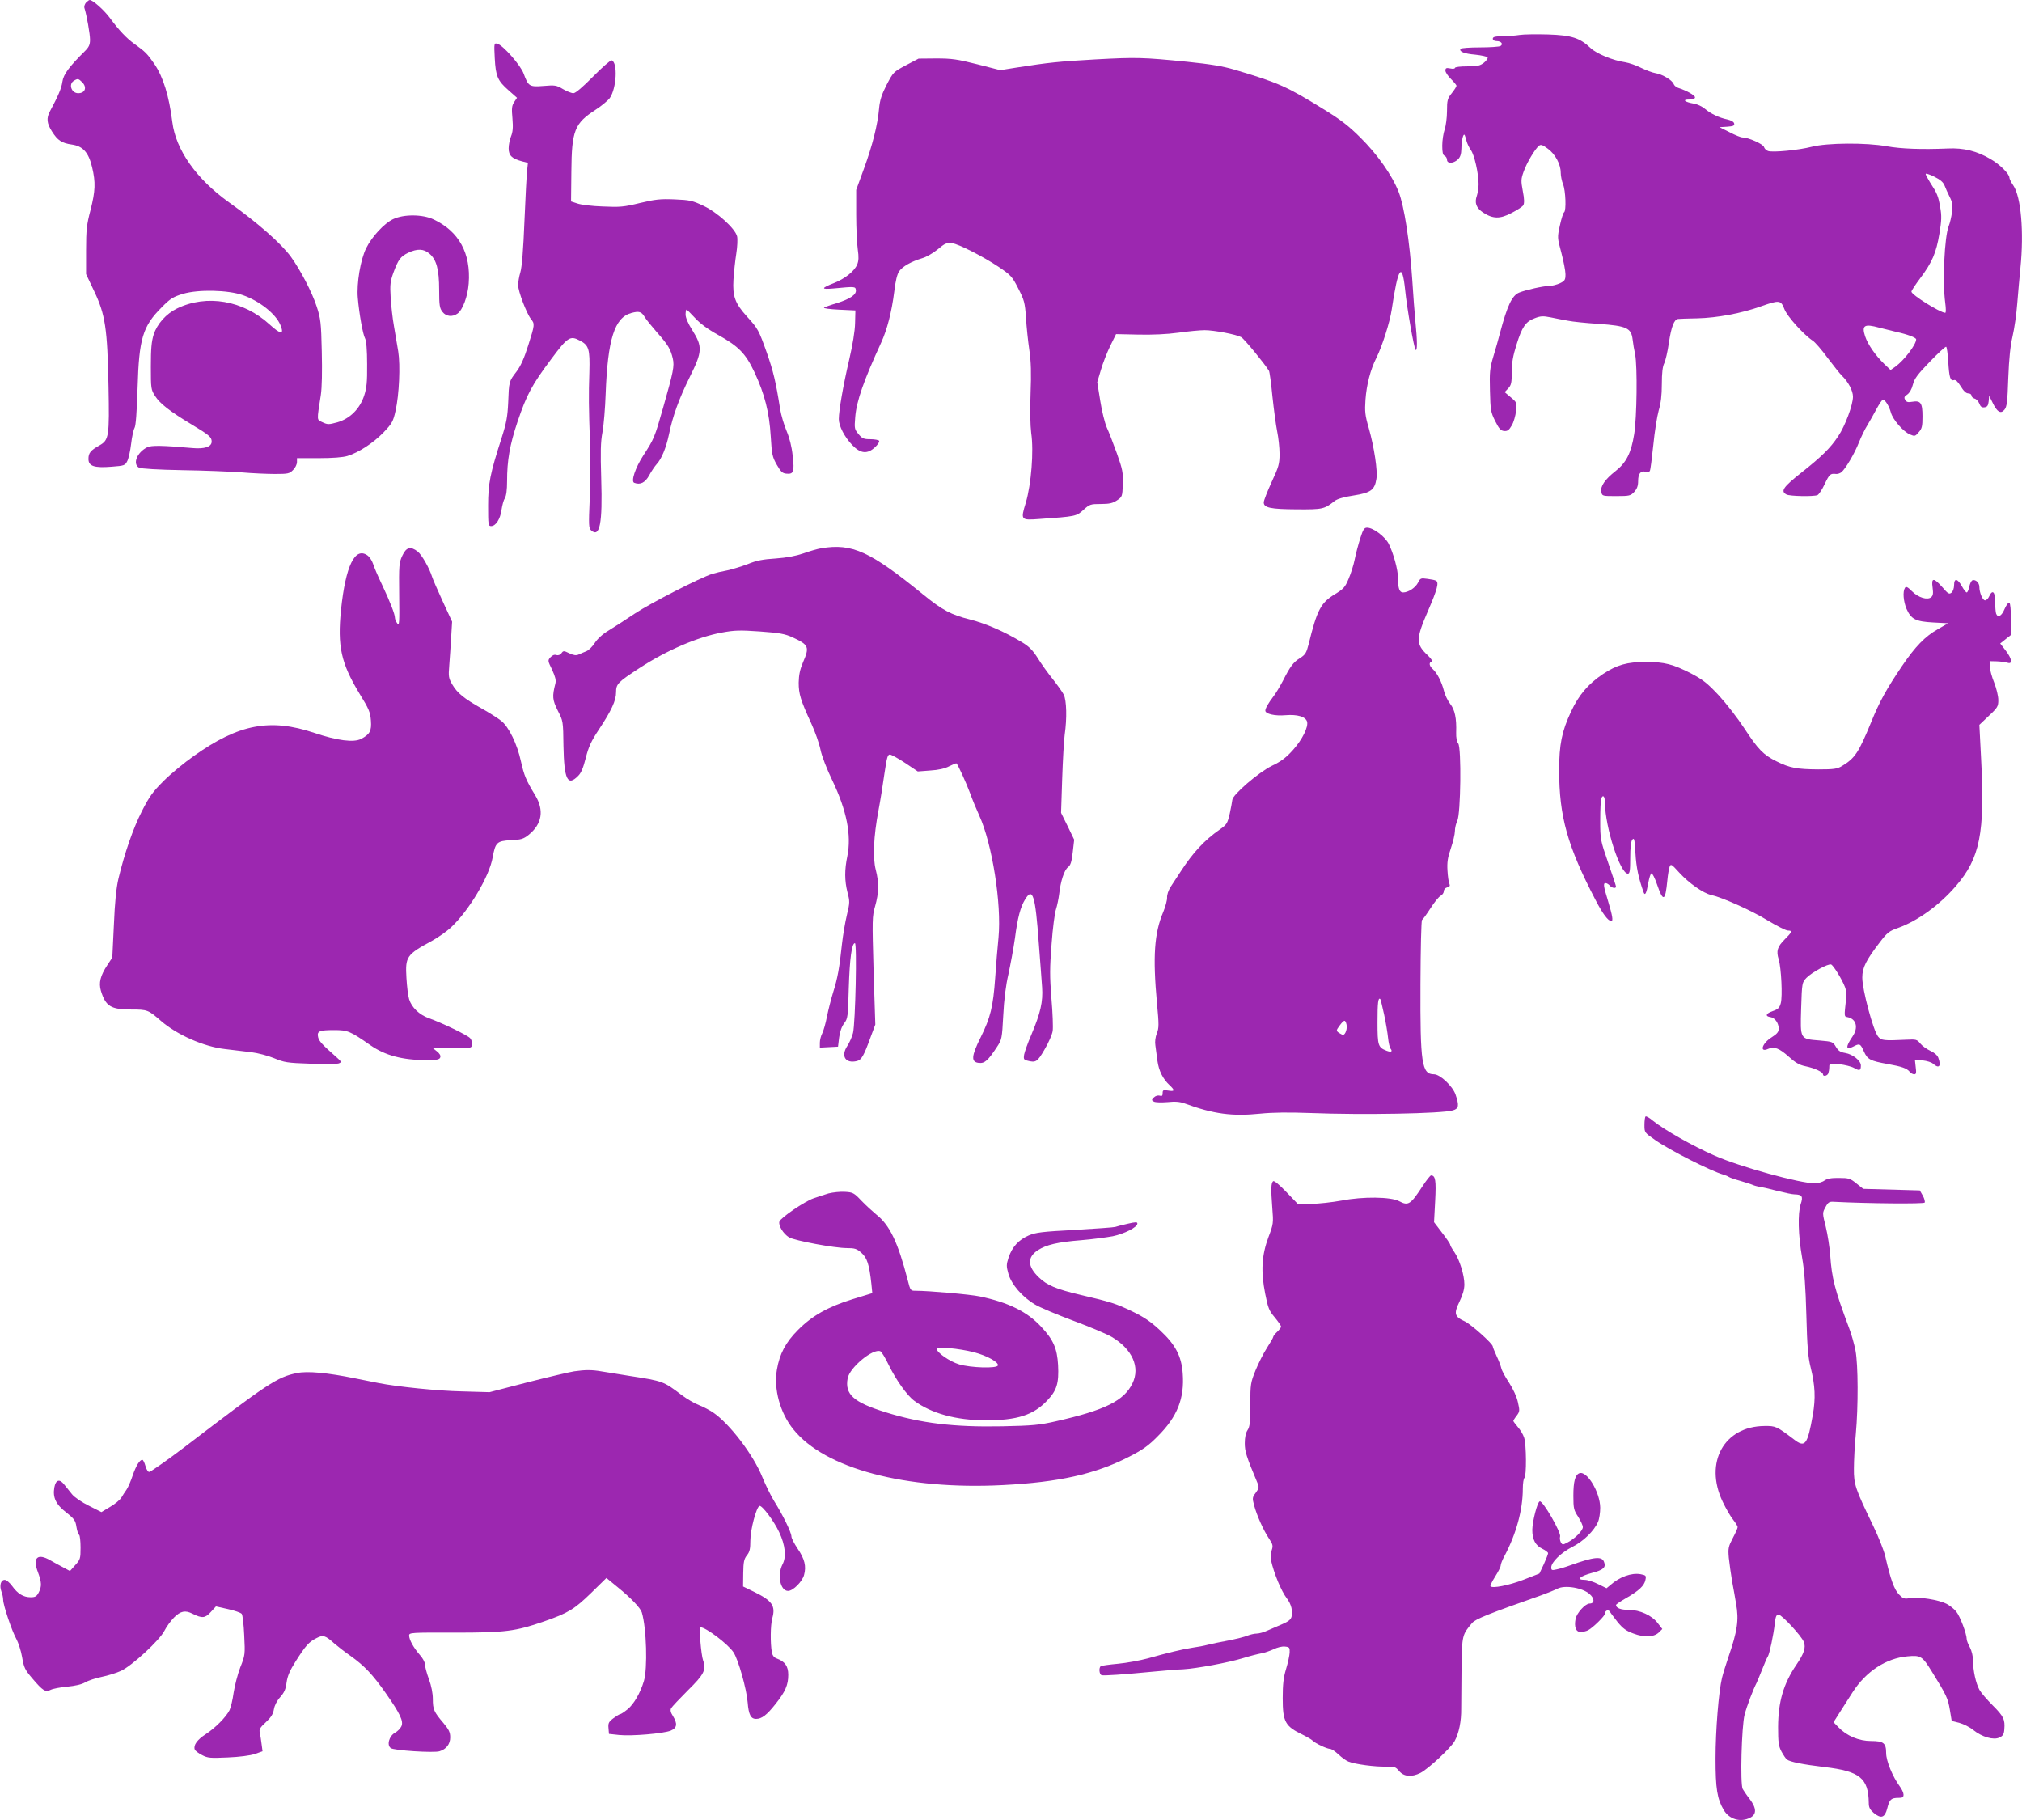
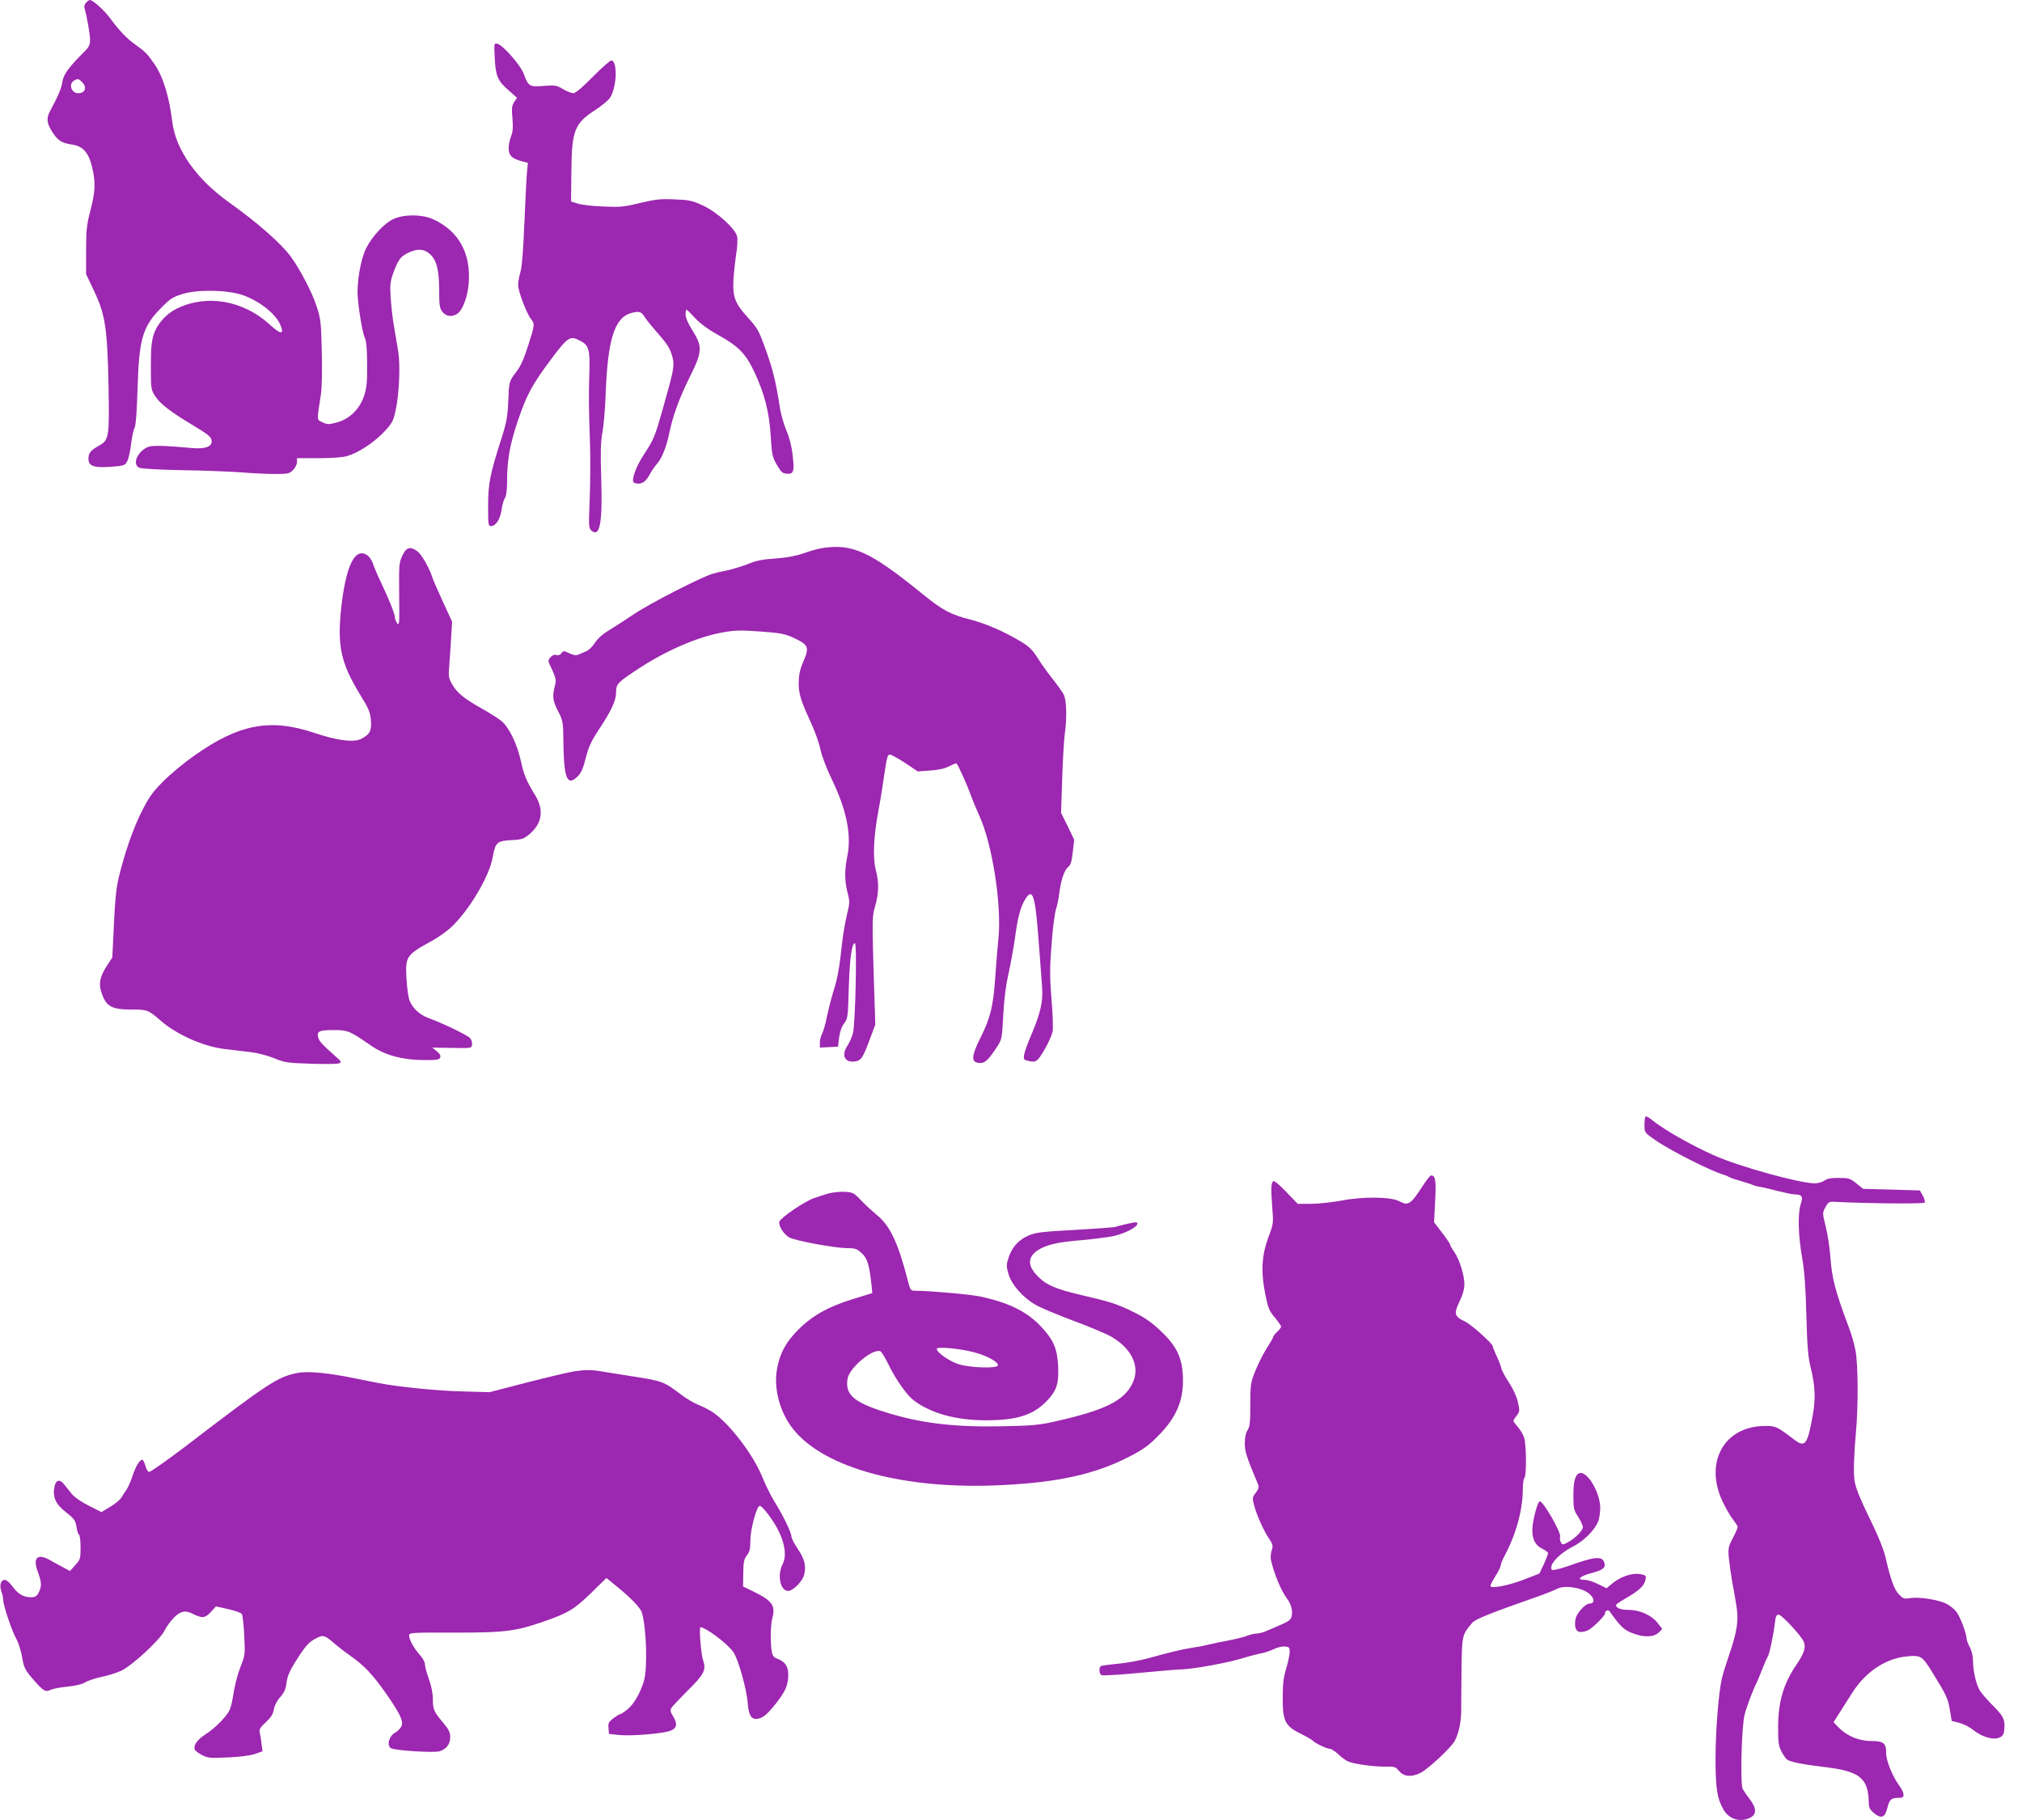
<svg xmlns="http://www.w3.org/2000/svg" version="1.0" width="1280pt" height="1152pt" viewBox="0 0 1280 1152" preserveAspectRatio="xMidYMid meet">
  <g transform="translate(0,1152) scale(0.1,-0.1)" fill="#9c27b0" stroke="none">
    <path d="M545 11504 c-8 -9 -13 -24 -11 -33 15 -46 36 -167 36 -202 0 -32 -7 -47 -32 -72 -101 -100 -136 -147 -143 -194 -6 -43 -27 -91 -79 -188 -23 -43 -20 -75 13 -127 36 -57 62 -74 126 -83 70 -10 106 -50 128 -143 23 -96 21 -150 -10 -272 -24 -91 -28 -124 -28 -255 l0 -150 52 -110 c69 -145 83 -234 90 -600 6 -317 3 -340 -57 -374 -57 -32 -70 -48 -70 -86 0 -46 37 -58 148 -49 79 6 84 8 98 36 8 16 19 65 24 108 5 44 15 90 22 102 8 15 14 99 19 253 9 312 32 390 154 511 53 54 71 65 133 84 97 29 284 25 379 -8 106 -37 209 -119 238 -189 26 -63 3 -62 -68 3 -167 153 -399 193 -587 101 -68 -33 -125 -97 -147 -164 -14 -45 -18 -90 -18 -203 0 -141 1 -146 27 -187 31 -48 95 -98 230 -179 113 -68 128 -81 128 -109 0 -33 -45 -48 -122 -41 -190 17 -260 18 -286 5 -65 -32 -94 -106 -52 -129 13 -7 119 -13 273 -16 139 -2 308 -9 376 -14 68 -6 164 -10 213 -10 81 0 91 2 113 25 14 13 25 36 25 50 l0 25 138 0 c87 0 153 5 182 14 71 22 163 82 228 149 54 57 61 69 76 137 23 101 31 288 17 375 -7 39 -19 111 -27 160 -9 50 -18 132 -21 183 -5 80 -2 101 17 155 31 84 45 103 94 127 57 27 98 26 134 -5 45 -38 62 -100 62 -230 0 -98 3 -116 21 -139 23 -30 63 -34 95 -11 33 22 65 110 71 190 15 191 -62 331 -222 406 -69 33 -189 34 -256 2 -56 -26 -135 -111 -171 -184 -36 -72 -61 -223 -53 -314 9 -104 32 -231 46 -257 8 -15 13 -73 13 -163 1 -115 -3 -151 -19 -200 -28 -84 -90 -145 -169 -168 -55 -15 -62 -15 -94 0 -38 18 -37 5 -11 173 7 48 9 148 6 275 -4 182 -7 208 -32 284 -28 88 -103 232 -163 315 -61 84 -211 216 -392 345 -206 147 -337 332 -359 508 -21 167 -58 286 -113 367 -44 64 -58 79 -127 128 -49 35 -97 85 -158 168 -37 49 -106 110 -125 110 -4 0 -14 -7 -23 -16z m-25 -504 c33 -33 19 -70 -25 -70 -43 0 -63 58 -27 79 24 15 29 14 52 -9z" />
-     <path d="M9620 11299 c-25 -4 -73 -8 -107 -8 -49 -1 -63 -4 -63 -16 0 -9 9 -15 24 -15 29 0 44 -19 25 -31 -8 -5 -67 -9 -131 -9 -64 0 -119 -4 -122 -9 -11 -17 22 -31 93 -37 39 -4 74 -12 78 -17 3 -6 -7 -21 -23 -34 -25 -19 -40 -23 -106 -23 -44 0 -78 -4 -78 -10 0 -5 -13 -7 -30 -3 -25 5 -30 2 -30 -14 0 -10 16 -34 35 -53 19 -19 35 -38 35 -43 0 -5 -13 -26 -30 -47 -27 -34 -30 -45 -30 -113 0 -41 -7 -94 -15 -117 -8 -23 -15 -69 -15 -102 0 -43 4 -60 15 -64 8 -4 15 -15 15 -25 0 -26 40 -25 68 1 16 15 22 33 23 68 1 54 12 101 21 87 3 -6 8 -23 12 -39 4 -15 16 -40 27 -56 22 -29 49 -148 49 -216 0 -23 -5 -55 -11 -73 -16 -45 -4 -77 39 -106 63 -41 107 -42 181 -3 35 18 69 40 74 49 7 12 7 39 -3 89 -12 65 -12 76 5 123 19 55 72 144 97 164 12 10 22 7 56 -18 47 -34 82 -99 82 -152 0 -21 7 -54 15 -74 16 -39 21 -168 6 -177 -5 -3 -17 -40 -26 -82 -17 -77 -17 -77 9 -174 14 -53 26 -115 26 -136 0 -36 -4 -42 -35 -57 -20 -9 -50 -17 -68 -17 -36 0 -148 -25 -190 -42 -45 -18 -75 -81 -122 -258 -9 -36 -28 -102 -42 -148 -22 -74 -24 -97 -21 -215 3 -123 5 -136 33 -192 24 -48 35 -61 56 -63 21 -2 31 4 49 35 12 20 24 62 27 91 6 54 5 55 -33 87 l-39 33 23 24 c19 21 22 35 22 104 0 59 8 102 30 172 35 113 58 146 114 167 38 15 53 16 103 6 32 -7 81 -16 108 -21 28 -6 115 -15 195 -20 178 -13 206 -26 215 -98 3 -26 10 -69 16 -95 15 -77 11 -400 -6 -505 -19 -119 -50 -180 -117 -233 -68 -53 -98 -97 -91 -132 5 -27 6 -27 95 -27 83 0 90 2 113 26 18 20 25 38 25 69 0 47 16 67 47 59 11 -3 24 -1 27 5 4 5 13 79 22 163 8 84 24 183 34 219 14 47 20 96 20 168 0 71 5 111 15 131 8 16 22 75 30 132 15 100 33 147 58 149 6 1 62 3 122 4 126 3 280 32 403 76 116 41 126 40 148 -18 18 -46 121 -161 180 -200 13 -8 56 -57 94 -109 39 -51 78 -101 89 -111 41 -39 71 -96 71 -134 0 -52 -50 -186 -94 -251 -49 -74 -103 -127 -233 -230 -115 -91 -133 -117 -94 -138 21 -11 169 -14 196 -4 9 4 30 35 46 70 30 63 36 68 72 64 10 -1 25 4 34 11 26 22 83 118 110 187 15 37 39 87 55 112 15 25 41 71 58 103 17 31 34 57 40 57 14 0 39 -41 50 -81 12 -45 79 -122 121 -139 30 -13 33 -12 55 14 21 23 24 38 24 100 0 86 -11 102 -65 93 -27 -5 -37 -2 -45 13 -8 14 -5 21 14 33 14 10 28 33 35 62 10 39 29 64 108 146 52 54 99 97 103 94 4 -2 10 -44 13 -92 6 -102 13 -126 36 -119 11 4 24 -9 43 -39 18 -30 34 -45 48 -45 11 0 20 -6 20 -14 0 -7 9 -16 20 -19 11 -3 24 -17 30 -32 7 -19 16 -26 33 -23 17 2 23 11 26 38 l3 35 22 -44 c28 -59 52 -73 75 -44 15 18 19 49 24 200 5 126 13 203 27 263 11 47 25 141 30 210 6 69 14 169 20 224 23 226 4 450 -45 522 -14 20 -25 43 -25 50 0 23 -61 84 -119 117 -86 51 -170 72 -271 67 -167 -7 -296 -2 -385 14 -132 24 -378 22 -476 -3 -81 -21 -244 -37 -276 -27 -12 4 -23 15 -26 25 -5 19 -99 61 -136 61 -11 0 -48 15 -82 33 l-64 32 48 3 c39 3 48 6 45 20 -2 11 -18 20 -43 26 -53 11 -103 35 -142 67 -17 15 -49 30 -70 33 -58 10 -77 26 -30 26 25 0 37 5 37 14 0 13 -56 44 -107 60 -12 4 -25 15 -28 24 -8 24 -73 63 -115 69 -19 3 -61 19 -92 34 -31 16 -76 31 -100 35 -77 11 -181 54 -218 89 -69 65 -119 82 -270 87 -74 2 -155 1 -180 -3z m2690 -954 c6 -16 21 -49 32 -71 17 -33 20 -52 15 -96 -4 -30 -13 -70 -21 -89 -27 -68 -40 -353 -22 -486 5 -37 5 -63 0 -63 -33 1 -214 114 -214 134 0 6 25 44 55 84 76 101 102 162 122 282 14 85 15 114 5 169 -12 70 -19 87 -65 158 -15 24 -27 47 -27 52 0 5 24 -2 54 -17 39 -19 58 -36 66 -57z m-414 -899 c27 -7 76 -19 109 -27 69 -15 125 -36 125 -47 0 -33 -76 -133 -133 -174 l-29 -20 -40 38 c-57 56 -103 122 -121 175 -23 70 -5 81 89 55z" />
    <path d="M3132 11152 c6 -115 18 -143 89 -205 l52 -46 -18 -27 c-15 -23 -17 -40 -11 -104 5 -58 2 -86 -9 -113 -8 -20 -15 -54 -15 -76 0 -45 20 -65 84 -82 l38 -10 -5 -47 c-3 -26 -11 -171 -17 -322 -7 -178 -16 -292 -26 -324 -8 -26 -14 -63 -14 -81 0 -38 53 -178 81 -214 25 -31 25 -35 -17 -167 -26 -82 -47 -130 -75 -167 -47 -61 -47 -62 -52 -197 -4 -86 -11 -126 -41 -220 -74 -230 -86 -291 -86 -431 0 -121 1 -129 19 -129 30 0 58 45 66 103 4 28 13 62 21 74 9 15 14 51 14 107 0 132 17 230 66 376 58 172 92 235 212 395 105 141 121 152 181 120 59 -30 66 -54 62 -200 -5 -151 -4 -216 4 -455 3 -96 2 -255 -2 -353 -7 -162 -6 -180 9 -194 55 -49 73 43 64 327 -5 169 -4 232 8 295 8 44 17 152 20 240 13 348 56 485 163 514 49 13 64 9 85 -27 9 -15 44 -58 78 -97 70 -79 85 -105 99 -164 11 -49 4 -82 -61 -311 -54 -190 -57 -197 -125 -302 -52 -80 -80 -166 -58 -174 38 -15 70 1 95 48 14 26 36 58 47 70 31 33 60 104 78 189 24 117 63 224 132 364 80 160 81 191 15 296 -26 41 -42 78 -42 98 0 17 3 31 6 31 3 0 27 -24 54 -53 32 -35 81 -71 146 -107 131 -73 175 -119 230 -236 65 -139 94 -255 103 -405 7 -115 10 -131 38 -180 25 -44 36 -55 60 -57 47 -5 53 11 41 113 -6 59 -20 113 -39 158 -16 38 -34 99 -40 135 -28 178 -44 243 -85 360 -51 143 -55 151 -126 229 -75 83 -91 127 -85 232 3 47 11 122 18 166 7 44 9 93 5 109 -12 49 -124 151 -212 193 -70 33 -86 37 -183 41 -91 4 -123 0 -220 -23 -102 -25 -127 -27 -235 -22 -67 2 -139 11 -161 19 l-40 13 2 190 c2 259 20 304 153 390 37 24 77 57 90 74 43 61 52 226 12 239 -7 2 -60 -44 -117 -102 -67 -68 -112 -106 -125 -106 -12 0 -42 12 -66 26 -42 25 -51 26 -123 20 -90 -7 -96 -3 -126 78 -19 53 -131 180 -166 189 -21 6 -22 4 -17 -91z" />
-     <path d="M6935 11144 c-230 -13 -298 -20 -496 -51 l-107 -17 -145 37 c-127 32 -161 37 -259 37 l-113 -1 -80 -42 c-79 -42 -80 -43 -122 -123 -32 -63 -43 -97 -48 -150 -9 -104 -42 -234 -96 -382 l-49 -134 0 -156 c0 -87 5 -186 10 -221 7 -48 6 -72 -4 -96 -18 -42 -77 -89 -145 -116 -84 -33 -86 -42 -6 -35 138 13 140 13 143 -10 4 -29 -36 -56 -121 -83 -38 -11 -74 -24 -80 -28 -7 -5 35 -10 93 -13 l105 -5 -2 -80 c-1 -51 -15 -136 -38 -235 -37 -158 -65 -319 -65 -373 0 -43 36 -113 85 -164 53 -55 96 -59 145 -13 17 16 29 34 25 40 -3 5 -28 10 -55 10 -42 0 -52 4 -75 32 -26 31 -27 36 -21 109 8 100 54 231 164 470 38 83 67 195 83 324 8 67 18 109 31 128 22 31 77 62 147 83 25 7 68 32 95 54 50 41 55 44 95 40 36 -3 197 -85 291 -148 80 -54 88 -63 126 -138 38 -74 42 -89 49 -185 3 -57 13 -149 21 -204 11 -74 13 -146 8 -275 -4 -108 -2 -204 4 -251 17 -114 0 -325 -34 -440 -34 -111 -33 -113 86 -104 231 16 234 17 279 58 39 35 44 37 110 37 54 0 75 5 102 23 33 22 34 24 37 103 2 73 -1 91 -38 195 -23 63 -51 137 -64 164 -12 28 -31 103 -41 168 l-19 118 23 77 c12 42 39 111 59 152 l37 75 140 -3 c89 -2 182 2 254 12 63 9 138 16 167 16 58 0 197 -26 231 -44 18 -9 147 -166 176 -213 4 -6 14 -79 22 -163 9 -83 22 -182 30 -221 8 -39 15 -102 15 -141 0 -65 -5 -82 -50 -179 -27 -59 -50 -117 -50 -129 0 -34 43 -43 210 -44 164 -1 173 1 240 54 16 12 59 25 120 34 108 17 132 35 143 104 9 51 -14 201 -48 322 -24 82 -26 106 -21 180 7 95 31 190 69 265 36 71 86 228 97 305 40 270 66 308 85 125 11 -113 56 -369 66 -379 12 -13 11 61 -1 179 -5 50 -14 169 -20 265 -16 240 -51 467 -86 555 -42 107 -135 238 -243 345 -74 74 -128 115 -236 181 -228 141 -283 166 -560 248 -74 22 -152 35 -300 50 -281 28 -321 29 -580 15z" />
-     <path d="M8611 8113 c-12 -38 -28 -97 -35 -133 -7 -36 -25 -92 -39 -124 -22 -53 -32 -64 -88 -98 -88 -53 -112 -100 -165 -316 -14 -55 -21 -66 -54 -87 -43 -27 -62 -52 -109 -145 -19 -36 -46 -81 -61 -100 -30 -39 -50 -74 -50 -88 0 -21 61 -35 128 -29 75 6 126 -9 136 -40 10 -33 -29 -113 -88 -179 -44 -49 -75 -73 -134 -101 -84 -41 -249 -183 -251 -216 -1 -10 -8 -49 -16 -86 -15 -64 -19 -70 -64 -102 -96 -67 -167 -143 -246 -264 -21 -33 -50 -77 -64 -98 -15 -23 -24 -51 -23 -68 1 -16 -10 -57 -24 -91 -57 -134 -67 -282 -40 -577 13 -137 13 -158 -1 -192 -9 -24 -13 -53 -9 -76 3 -21 9 -65 13 -98 9 -63 34 -114 77 -154 35 -33 33 -41 -9 -34 -31 5 -35 3 -35 -16 0 -17 -4 -21 -19 -16 -11 3 -26 -1 -36 -11 -16 -16 -16 -18 0 -27 10 -5 47 -6 85 -3 50 5 78 3 111 -9 183 -67 301 -82 477 -64 81 8 178 9 317 4 331 -13 836 -4 903 17 37 11 40 30 16 100 -18 53 -98 128 -136 128 -78 0 -88 67 -86 570 1 226 5 403 10 407 5 3 29 36 53 73 24 38 53 74 65 80 11 6 20 19 20 29 0 11 9 21 21 24 16 4 20 10 14 24 -5 10 -10 47 -12 83 -3 51 1 81 21 139 14 41 26 91 26 110 0 20 7 49 15 65 22 42 27 464 6 490 -9 11 -14 37 -13 69 3 91 -8 144 -38 182 -15 19 -33 56 -39 81 -15 59 -43 113 -70 138 -24 21 -27 42 -9 48 8 3 -1 18 -23 39 -77 72 -77 103 1 283 58 134 70 179 51 190 -5 4 -30 9 -54 12 -43 6 -46 5 -61 -25 -17 -32 -61 -61 -94 -61 -23 0 -32 25 -32 90 0 53 -29 158 -59 218 -24 46 -98 102 -137 102 -18 0 -25 -11 -43 -67z m151 -3015 c11 -51 22 -118 25 -148 3 -30 10 -61 16 -68 14 -18 4 -24 -25 -13 -54 21 -58 32 -58 180 0 124 4 160 18 147 2 -3 13 -47 24 -98z m-238 -63 c6 -25 -7 -65 -22 -65 -5 0 -16 6 -27 13 -17 13 -17 15 5 45 29 39 36 40 44 7z" />
    <path d="M5200 8050 c-25 -4 -76 -19 -115 -33 -47 -16 -104 -27 -175 -32 -80 -5 -122 -13 -175 -35 -39 -15 -98 -33 -130 -40 -33 -6 -76 -16 -95 -22 -77 -24 -391 -185 -492 -252 -58 -39 -134 -88 -167 -108 -37 -22 -70 -53 -86 -78 -14 -22 -38 -46 -53 -52 -15 -6 -37 -15 -49 -21 -16 -7 -31 -5 -59 8 -35 17 -38 17 -50 0 -8 -10 -20 -15 -32 -11 -12 4 -25 -1 -37 -14 -18 -20 -18 -22 10 -79 20 -44 26 -66 21 -87 -21 -82 -19 -104 15 -172 34 -66 34 -66 36 -224 4 -212 26 -257 92 -190 20 19 33 51 49 114 18 71 34 106 83 180 80 121 109 183 109 236 0 53 11 64 149 154 170 111 367 196 520 224 81 15 114 16 242 7 125 -9 157 -15 206 -37 103 -48 109 -60 66 -159 -19 -45 -26 -79 -27 -128 0 -72 12 -111 80 -259 24 -52 50 -126 58 -165 8 -40 40 -123 75 -195 91 -190 122 -347 95 -479 -18 -86 -18 -155 1 -230 15 -56 15 -65 -4 -143 -11 -46 -25 -128 -31 -183 -16 -152 -28 -218 -55 -303 -13 -42 -31 -112 -40 -156 -8 -43 -22 -91 -30 -107 -8 -15 -15 -42 -15 -59 l0 -31 57 3 58 3 7 58 c5 37 16 69 32 90 23 30 24 41 29 222 6 189 19 285 39 285 14 0 3 -504 -12 -568 -6 -24 -22 -61 -36 -82 -43 -65 -12 -114 61 -96 28 7 43 32 85 148 l31 83 -11 340 c-9 327 -9 344 10 410 24 85 25 147 4 229 -20 76 -14 211 17 376 12 63 29 169 38 235 15 101 20 120 35 119 9 -1 53 -25 97 -54 l79 -53 79 6 c51 3 92 12 120 27 24 12 44 20 46 18 11 -12 61 -122 85 -186 15 -42 42 -107 59 -144 82 -179 142 -559 122 -772 -6 -61 -16 -176 -21 -255 -13 -184 -30 -252 -92 -377 -60 -120 -62 -157 -11 -162 37 -4 58 16 114 101 31 47 32 52 40 200 5 101 16 189 33 262 13 61 32 162 41 226 17 131 35 199 65 247 48 78 64 25 86 -278 9 -113 18 -239 21 -280 6 -91 -10 -162 -68 -299 -23 -53 -43 -110 -46 -127 -4 -26 -2 -32 18 -37 57 -15 65 -10 112 71 25 42 48 95 51 117 3 22 0 114 -8 205 -11 140 -11 192 1 345 7 99 20 198 28 220 7 22 16 65 20 96 9 81 32 152 56 170 16 12 23 33 30 95 l9 79 -41 85 -42 85 7 215 c4 118 11 244 16 280 15 104 12 216 -6 253 -9 18 -41 62 -70 99 -30 37 -73 97 -95 133 -31 49 -55 73 -98 99 -116 70 -227 118 -331 145 -120 30 -174 59 -295 157 -338 275 -450 326 -645 294z" />
    <path d="M2547 8003 c-21 -45 -22 -61 -20 -248 2 -178 1 -198 -12 -181 -8 11 -15 27 -15 36 0 22 -30 100 -82 210 -25 52 -51 112 -57 133 -7 21 -24 45 -37 53 -78 52 -136 -69 -165 -344 -24 -232 0 -340 117 -533 60 -97 68 -117 72 -170 5 -66 -7 -87 -62 -116 -47 -24 -150 -11 -296 38 -280 94 -479 56 -763 -146 -60 -42 -146 -113 -191 -158 -69 -69 -91 -99 -138 -192 -56 -110 -109 -264 -148 -426 -14 -60 -23 -148 -29 -293 l-10 -207 -31 -47 c-45 -68 -56 -113 -41 -164 30 -98 63 -118 193 -118 102 0 106 -2 187 -72 101 -88 272 -163 404 -178 51 -6 126 -15 167 -20 42 -5 106 -22 145 -38 65 -27 82 -30 230 -35 88 -3 169 -2 180 2 19 8 17 11 -18 42 -87 77 -106 97 -113 123 -9 39 6 46 101 46 86 0 101 -6 230 -96 94 -65 203 -94 353 -94 68 0 84 3 89 17 4 11 -3 24 -22 39 l-29 23 124 -2 c124 -2 125 -2 128 21 2 13 -3 31 -12 41 -17 19 -179 97 -261 126 -61 22 -109 68 -125 120 -7 22 -14 82 -17 134 -8 137 0 148 162 236 38 21 92 59 119 84 114 106 244 323 265 445 17 94 27 103 115 108 65 3 79 7 113 34 85 69 99 156 40 252 -57 94 -69 123 -89 212 -24 111 -77 220 -126 258 -20 16 -75 51 -122 77 -112 63 -155 98 -186 151 -24 41 -26 51 -20 122 3 42 9 122 12 177 l6 100 -60 130 c-33 72 -63 141 -67 155 -16 52 -65 139 -91 159 -45 35 -72 28 -97 -26z" />
-     <path d="M12234 7801 c5 -37 3 -51 -9 -61 -24 -20 -81 -3 -121 37 -28 28 -38 33 -45 22 -15 -24 -10 -85 10 -133 29 -65 57 -80 169 -86 l94 -5 -64 -37 c-83 -47 -144 -111 -227 -233 -99 -146 -144 -228 -195 -354 -80 -195 -103 -230 -186 -280 -30 -18 -51 -21 -150 -21 -134 1 -180 9 -264 51 -83 41 -116 75 -204 209 -41 63 -114 157 -161 208 -73 78 -100 99 -175 139 -115 59 -169 73 -287 73 -119 0 -183 -18 -271 -76 -94 -63 -154 -133 -203 -239 -58 -123 -75 -209 -75 -369 0 -294 52 -481 231 -824 44 -85 79 -132 99 -132 13 0 8 32 -20 125 -30 98 -32 115 -16 115 7 0 19 -7 26 -15 13 -16 40 -21 40 -7 0 4 -22 72 -50 152 -49 143 -50 147 -50 267 0 67 3 128 6 137 11 30 24 16 24 -26 1 -154 96 -448 145 -448 12 0 15 19 15 98 0 66 4 104 13 117 12 15 15 4 20 -86 5 -89 20 -159 52 -248 9 -23 18 -4 29 59 6 33 15 61 20 62 6 2 22 -30 36 -71 39 -113 52 -107 65 27 3 35 10 73 14 85 8 21 12 18 62 -37 60 -66 153 -131 202 -141 68 -15 257 -99 357 -161 58 -35 116 -64 128 -64 30 0 27 -9 -19 -55 -48 -48 -56 -74 -39 -128 16 -55 25 -233 13 -277 -8 -29 -16 -38 -51 -50 -44 -15 -50 -33 -14 -38 28 -4 52 -39 52 -73 0 -20 -10 -33 -45 -55 -61 -38 -79 -99 -22 -73 38 17 71 4 131 -50 41 -37 66 -52 105 -60 59 -12 111 -37 111 -51 0 -16 27 -11 34 6 3 9 6 26 6 40 0 23 2 24 63 18 34 -4 76 -14 94 -24 35 -20 43 -17 43 16 0 30 -51 71 -99 79 -31 5 -44 14 -59 39 -19 32 -22 33 -103 40 -125 10 -123 6 -117 204 5 161 6 163 33 192 34 35 138 92 157 85 14 -6 68 -92 87 -142 8 -19 11 -51 7 -80 -12 -108 -12 -107 9 -111 56 -11 71 -66 32 -123 -45 -66 -43 -88 4 -64 41 22 46 20 68 -30 23 -51 39 -60 151 -80 89 -16 121 -27 139 -49 7 -9 20 -16 29 -16 12 0 14 9 9 46 l-5 46 49 -4 c27 -3 57 -12 67 -22 37 -33 52 -14 32 39 -6 16 -26 33 -51 44 -23 11 -51 31 -63 46 -21 26 -27 27 -87 24 -145 -7 -160 -5 -180 20 -31 38 -101 300 -100 374 0 62 24 110 112 224 45 59 58 70 113 89 122 43 263 144 367 265 153 177 185 336 160 807 l-11 214 60 57 c56 52 60 60 60 100 0 25 -12 74 -26 110 -15 36 -27 82 -28 101 l-1 35 45 -1 c25 -1 55 -5 68 -9 34 -11 29 25 -12 78 l-34 44 34 27 34 27 0 99 c0 56 -4 102 -10 105 -6 3 -19 -14 -30 -39 -19 -46 -43 -59 -54 -30 -3 9 -6 42 -6 75 0 64 -17 80 -38 34 -6 -14 -18 -25 -26 -25 -15 0 -36 49 -36 85 0 27 -24 49 -44 42 -7 -3 -16 -22 -20 -41 -4 -20 -11 -36 -16 -36 -5 0 -19 18 -31 40 -28 50 -49 52 -49 6 0 -19 -7 -39 -16 -47 -15 -12 -22 -8 -58 34 -55 62 -71 62 -62 -2z" />
    <path d="M10417 4453 c-4 -3 -7 -28 -7 -54 0 -47 0 -48 68 -95 91 -64 353 -197 432 -219 14 -4 30 -11 35 -15 6 -4 37 -15 70 -24 33 -10 69 -21 80 -26 11 -5 34 -11 50 -13 17 -3 66 -14 110 -26 44 -11 91 -21 105 -21 48 -1 56 -13 39 -62 -19 -59 -16 -196 9 -338 15 -84 22 -183 27 -365 5 -200 11 -266 27 -330 29 -116 32 -196 14 -300 -34 -192 -49 -211 -121 -155 -108 82 -115 85 -185 84 -256 -2 -383 -231 -265 -479 21 -44 51 -96 67 -115 15 -19 28 -40 28 -46 0 -7 -14 -38 -31 -70 -28 -54 -30 -64 -25 -124 4 -36 13 -103 21 -150 9 -47 20 -110 25 -141 19 -103 8 -174 -49 -339 -16 -47 -34 -105 -40 -130 -21 -87 -41 -331 -41 -511 0 -191 10 -254 52 -326 35 -59 107 -80 168 -48 41 21 40 60 -4 118 -19 24 -38 53 -44 63 -17 31 -7 398 12 471 15 57 55 161 76 201 4 9 21 49 36 87 15 39 31 75 35 80 10 14 36 136 44 208 5 45 10 57 24 57 20 0 146 -136 160 -173 14 -35 1 -74 -47 -144 -82 -120 -115 -235 -116 -393 0 -99 3 -121 21 -156 12 -22 27 -45 35 -51 19 -15 97 -31 239 -48 222 -26 277 -70 279 -227 0 -28 7 -42 31 -63 47 -39 71 -31 86 29 14 56 24 66 71 66 26 0 32 4 32 21 0 11 -11 35 -24 52 -45 61 -86 161 -86 210 0 64 -16 77 -96 77 -76 0 -153 32 -205 86 l-32 33 43 68 c24 37 59 92 78 122 84 131 211 215 347 227 84 8 94 1 154 -96 93 -150 102 -170 114 -241 l12 -72 48 -12 c26 -7 66 -27 88 -45 56 -45 129 -66 166 -48 22 10 29 21 31 52 5 62 -4 82 -73 151 -36 36 -74 80 -84 98 -23 41 -41 123 -41 185 0 28 -8 62 -20 85 -11 20 -20 43 -20 51 0 34 -43 148 -67 176 -14 17 -42 39 -62 49 -50 25 -170 44 -225 36 -41 -7 -48 -5 -74 22 -30 29 -55 98 -87 240 -9 39 -44 127 -77 195 -114 236 -123 262 -122 363 0 50 5 148 12 218 16 176 15 438 -2 529 -8 40 -26 105 -41 143 -90 241 -109 314 -119 460 -4 50 -16 130 -28 179 -22 88 -22 89 -2 125 17 32 24 36 54 34 215 -11 568 -14 574 -5 3 6 -2 26 -12 44 l-19 33 -179 5 -179 5 -43 34 c-39 32 -49 35 -110 35 -48 1 -74 -4 -92 -16 -13 -10 -41 -18 -62 -18 -94 0 -472 104 -633 175 -139 61 -319 163 -391 221 -22 19 -44 31 -47 27z" />
    <path d="M9006 4013 c-77 -118 -91 -127 -149 -96 -53 28 -229 30 -363 4 -61 -11 -149 -21 -195 -21 l-84 0 -73 76 c-46 48 -77 73 -83 67 -13 -13 -14 -49 -5 -168 8 -97 7 -103 -24 -185 -43 -115 -49 -217 -21 -358 18 -92 25 -109 61 -151 22 -27 40 -53 40 -58 0 -5 -11 -20 -25 -33 -14 -13 -25 -27 -25 -32 0 -5 -18 -36 -40 -70 -22 -34 -54 -98 -72 -142 -31 -77 -33 -87 -33 -217 0 -111 -3 -140 -18 -162 -11 -17 -17 -46 -17 -82 0 -52 9 -82 82 -256 9 -21 7 -31 -12 -57 -23 -30 -23 -35 -11 -80 17 -64 59 -158 94 -210 25 -38 27 -46 17 -76 -6 -19 -8 -47 -4 -62 19 -85 65 -195 100 -241 28 -36 39 -81 30 -116 -4 -18 -21 -31 -58 -47 -29 -12 -72 -31 -95 -41 -23 -11 -54 -19 -68 -19 -14 0 -40 -6 -58 -13 -18 -8 -72 -21 -122 -31 -49 -9 -108 -21 -130 -27 -22 -6 -65 -14 -95 -18 -66 -10 -164 -34 -284 -68 -49 -13 -134 -29 -189 -34 -55 -5 -104 -12 -108 -15 -14 -8 -11 -51 4 -57 12 -5 138 4 337 23 63 6 144 13 180 14 85 5 286 42 380 71 41 13 93 26 115 30 21 4 56 16 78 26 21 11 53 19 70 17 30 -3 32 -6 31 -38 -1 -19 -11 -66 -23 -105 -16 -53 -21 -96 -21 -183 0 -151 15 -179 128 -233 26 -13 54 -29 62 -37 18 -18 89 -51 110 -52 9 0 33 -16 53 -35 21 -20 50 -41 65 -46 40 -16 168 -33 235 -31 54 1 61 -1 84 -28 30 -36 79 -40 135 -12 50 26 192 158 216 201 28 51 43 126 42 207 0 38 1 155 2 259 3 204 4 208 67 282 21 25 103 58 442 177 36 13 80 31 98 40 47 25 160 6 204 -34 33 -29 32 -60 -1 -60 -26 0 -81 -60 -88 -97 -10 -51 2 -83 32 -83 14 0 35 5 47 11 31 16 107 91 107 105 0 20 21 28 31 13 4 -8 27 -37 49 -66 33 -40 54 -56 101 -73 69 -26 131 -23 162 9 l20 20 -28 36 c-37 50 -114 85 -185 85 -51 0 -80 12 -80 31 0 4 28 23 63 43 82 47 116 79 123 115 6 28 4 30 -31 37 -57 10 -133 -17 -192 -70 l-23 -19 -53 26 c-29 15 -67 27 -85 27 -56 0 -32 23 46 44 73 19 90 35 76 70 -14 37 -63 32 -214 -22 -30 -11 -70 -23 -87 -26 -29 -7 -33 -5 -33 13 0 33 63 94 134 130 70 35 138 102 162 158 8 18 14 58 14 90 -1 98 -84 236 -132 218 -27 -10 -38 -53 -38 -143 0 -80 3 -91 30 -132 16 -25 30 -55 30 -66 0 -23 -51 -74 -100 -99 -27 -14 -30 -14 -40 4 -5 11 -7 26 -4 35 9 23 -110 230 -129 223 -15 -5 -46 -125 -47 -180 0 -62 20 -100 65 -121 19 -9 35 -22 35 -27 0 -6 -12 -37 -27 -70 l-28 -59 -100 -39 c-93 -36 -200 -57 -210 -41 -2 4 11 31 30 61 19 30 35 61 35 70 0 9 11 37 25 62 74 140 115 291 115 424 0 34 5 65 10 68 14 9 13 214 -2 256 -6 19 -24 49 -40 67 -15 18 -28 35 -28 38 0 3 9 18 21 33 20 27 20 32 8 85 -7 34 -30 84 -56 124 -24 36 -46 77 -49 91 -3 14 -16 49 -30 78 -13 28 -24 56 -24 60 0 18 -137 140 -177 159 -66 30 -71 49 -34 125 21 43 31 79 31 109 0 59 -30 155 -63 204 -15 21 -27 43 -27 48 0 5 -23 39 -51 75 l-51 67 7 133 c7 131 2 163 -26 163 -5 0 -29 -30 -53 -67z" />
    <path d="M5245 3966 c-27 -8 -70 -22 -95 -31 -58 -20 -208 -123 -216 -147 -8 -25 25 -78 61 -100 37 -21 288 -68 366 -68 50 0 63 -4 92 -30 36 -31 50 -75 63 -195 l6 -60 -127 -39 c-154 -48 -254 -104 -344 -195 -77 -77 -116 -150 -133 -251 -21 -122 20 -273 104 -377 198 -248 710 -385 1327 -353 353 18 583 69 796 178 90 46 124 70 185 132 123 123 169 239 157 397 -8 110 -46 182 -144 273 -58 54 -100 83 -177 120 -102 49 -134 59 -326 104 -153 36 -213 61 -264 111 -72 69 -74 126 -7 171 54 35 125 52 276 64 72 6 161 18 199 25 73 15 156 57 156 80 0 11 -10 11 -62 -1 -35 -8 -70 -17 -78 -20 -8 -3 -123 -11 -256 -19 -208 -11 -247 -16 -292 -35 -64 -28 -104 -72 -127 -139 -15 -47 -15 -55 -1 -105 19 -66 88 -146 168 -193 29 -18 139 -64 243 -103 105 -39 214 -85 244 -103 129 -77 180 -191 130 -293 -53 -110 -174 -170 -484 -240 -105 -24 -147 -28 -340 -32 -306 -6 -515 19 -739 89 -203 63 -259 113 -240 215 13 68 159 190 207 171 8 -3 32 -43 54 -89 45 -92 115 -191 160 -224 109 -81 267 -124 454 -124 198 0 301 33 388 125 61 64 75 109 69 225 -6 104 -29 159 -106 241 -88 96 -208 155 -389 193 -61 13 -322 36 -407 36 -32 0 -33 1 -50 68 -62 240 -114 347 -197 413 -23 19 -66 58 -95 88 -48 51 -55 54 -105 57 -30 2 -76 -3 -104 -10z m920 -1005 c84 -22 159 -64 152 -84 -7 -20 -171 -15 -245 7 -60 18 -142 75 -142 98 0 16 140 3 235 -21z" />
    <path d="M3635 2840 c-27 -4 -159 -35 -293 -69 l-243 -63 -177 5 c-148 3 -405 29 -527 53 -16 3 -82 16 -145 29 -176 36 -304 48 -370 34 -124 -25 -182 -63 -715 -471 -96 -73 -201 -147 -218 -154 -9 -3 -17 8 -26 36 -6 22 -15 40 -20 40 -17 0 -40 -38 -61 -99 -11 -34 -29 -75 -39 -90 -10 -14 -25 -37 -33 -51 -9 -14 -40 -40 -71 -58 l-55 -33 -79 40 c-45 22 -92 54 -107 73 -15 18 -37 46 -50 62 -29 37 -53 30 -62 -19 -11 -63 9 -107 75 -158 52 -41 59 -52 65 -92 4 -24 11 -47 17 -50 5 -4 9 -40 9 -81 0 -70 -2 -76 -34 -111 l-33 -37 -39 21 c-21 11 -60 32 -86 47 -81 47 -113 16 -78 -75 24 -65 25 -90 5 -129 -13 -25 -22 -30 -51 -30 -46 0 -82 22 -117 71 -16 22 -37 39 -47 39 -25 0 -35 -36 -21 -74 6 -15 11 -38 11 -52 0 -34 56 -200 84 -249 12 -22 29 -73 36 -114 11 -66 18 -80 64 -134 68 -80 84 -90 117 -73 14 7 61 16 105 20 50 5 91 14 113 27 18 11 66 27 105 35 39 8 94 25 122 38 69 32 244 193 275 254 13 26 41 64 61 84 41 41 71 47 116 24 62 -31 80 -29 116 10 l33 36 76 -17 c42 -9 81 -23 87 -30 6 -7 13 -68 16 -136 6 -121 6 -126 -25 -203 -17 -44 -35 -116 -42 -160 -6 -45 -18 -94 -26 -111 -23 -45 -91 -113 -151 -152 -54 -35 -79 -70 -69 -97 3 -8 24 -24 46 -35 36 -19 52 -20 163 -15 73 3 143 12 172 22 l48 17 -6 45 c-3 25 -8 57 -11 71 -6 22 0 33 38 68 33 31 46 52 51 82 4 24 19 54 40 77 25 28 35 50 40 92 6 42 20 75 58 135 63 99 83 122 131 146 42 22 55 19 115 -35 21 -18 66 -53 102 -78 87 -62 139 -117 222 -235 91 -130 114 -178 99 -210 -6 -13 -24 -32 -41 -41 -37 -21 -53 -78 -26 -97 19 -15 272 -31 308 -20 43 13 68 45 68 88 0 32 -8 49 -43 91 -60 70 -67 86 -67 152 0 35 -9 83 -25 126 -14 38 -25 80 -25 94 0 13 -15 41 -34 61 -38 44 -66 94 -66 121 0 18 12 19 288 18 322 0 384 8 566 71 153 53 192 77 298 180 l97 95 73 -60 c83 -67 143 -131 151 -158 30 -100 37 -356 13 -435 -23 -76 -63 -145 -103 -178 -21 -17 -42 -31 -47 -31 -5 0 -24 -12 -43 -26 -29 -22 -34 -31 -31 -62 l3 -37 65 -7 c79 -8 281 9 327 28 39 17 43 43 13 92 -15 23 -18 38 -11 50 5 9 53 60 105 112 103 101 118 131 97 190 -13 37 -27 210 -17 210 34 0 174 -106 209 -158 30 -44 83 -231 90 -318 6 -77 20 -104 53 -104 36 0 68 24 124 95 62 78 80 120 80 184 0 55 -21 84 -72 103 -18 6 -28 19 -32 41 -10 56 -9 171 3 214 22 79 -1 111 -115 167 l-70 34 1 85 c1 70 5 89 23 112 18 22 22 41 22 94 0 68 38 212 58 219 16 5 92 -96 125 -167 38 -81 46 -155 21 -202 -35 -68 -15 -169 35 -169 31 0 90 59 101 101 15 55 4 101 -41 167 -21 31 -39 66 -39 77 0 25 -55 137 -109 223 -21 34 -55 103 -75 152 -56 140 -206 337 -311 409 -22 15 -62 36 -90 47 -27 10 -77 39 -110 64 -115 87 -116 88 -330 121 -71 11 -152 24 -180 29 -58 10 -100 10 -170 0z" />
  </g>
</svg>